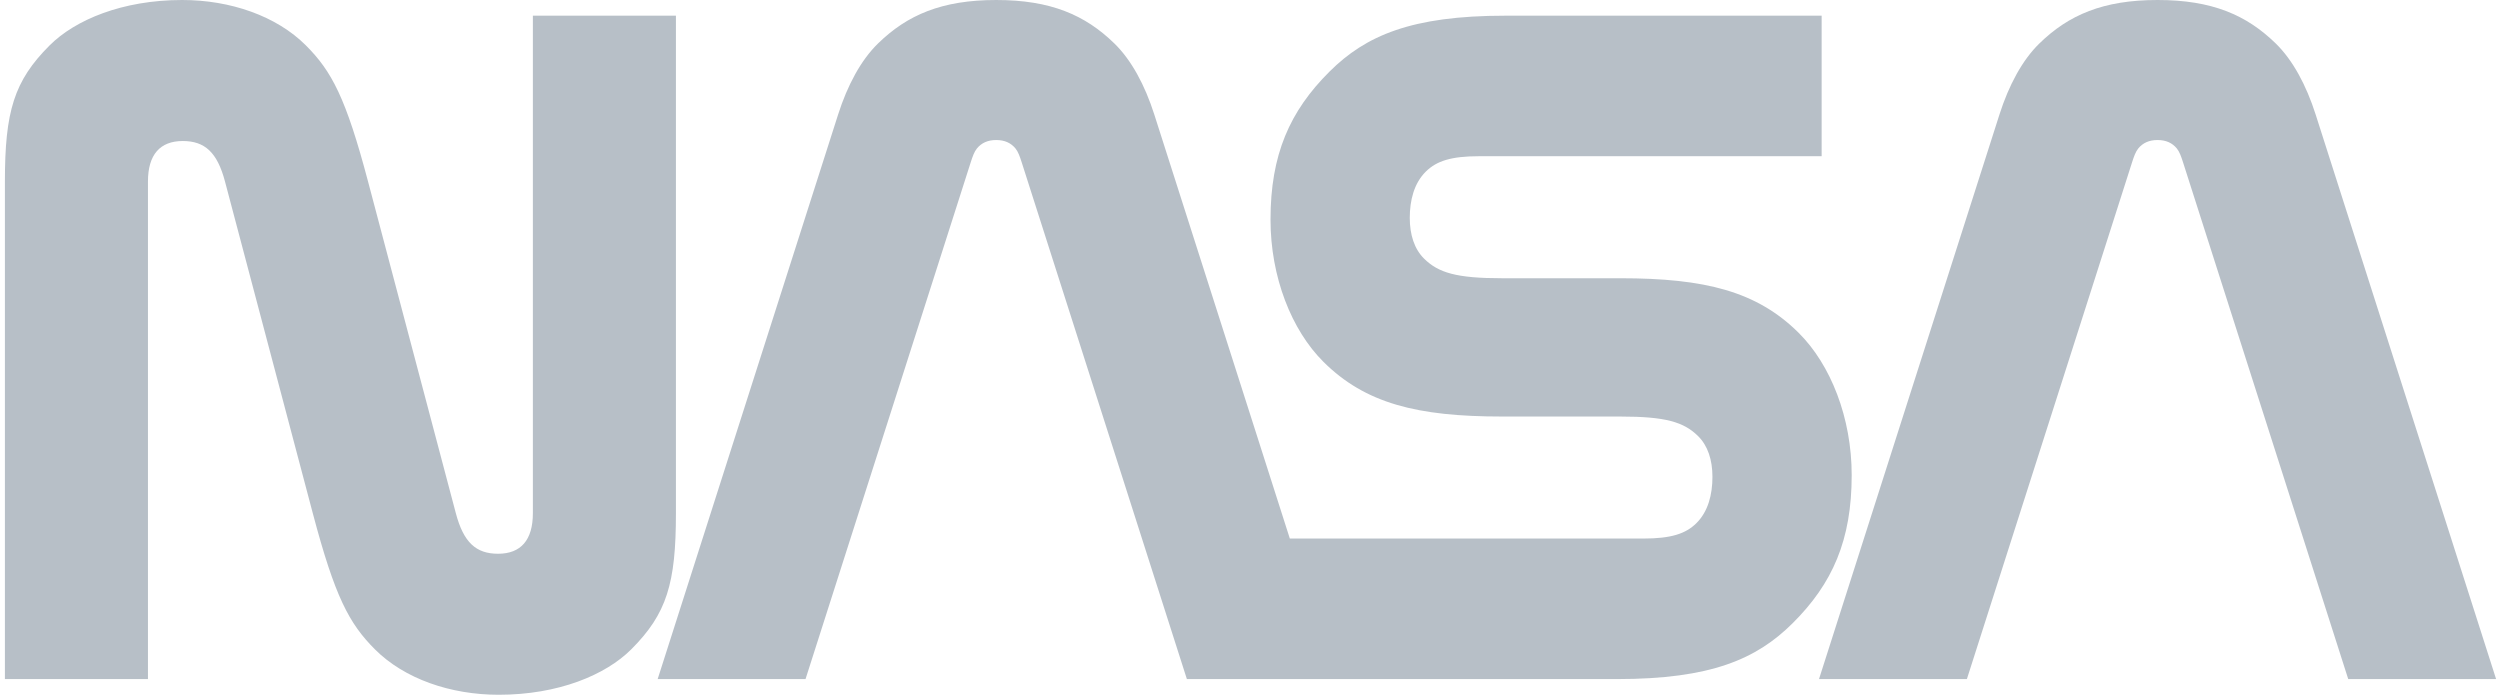
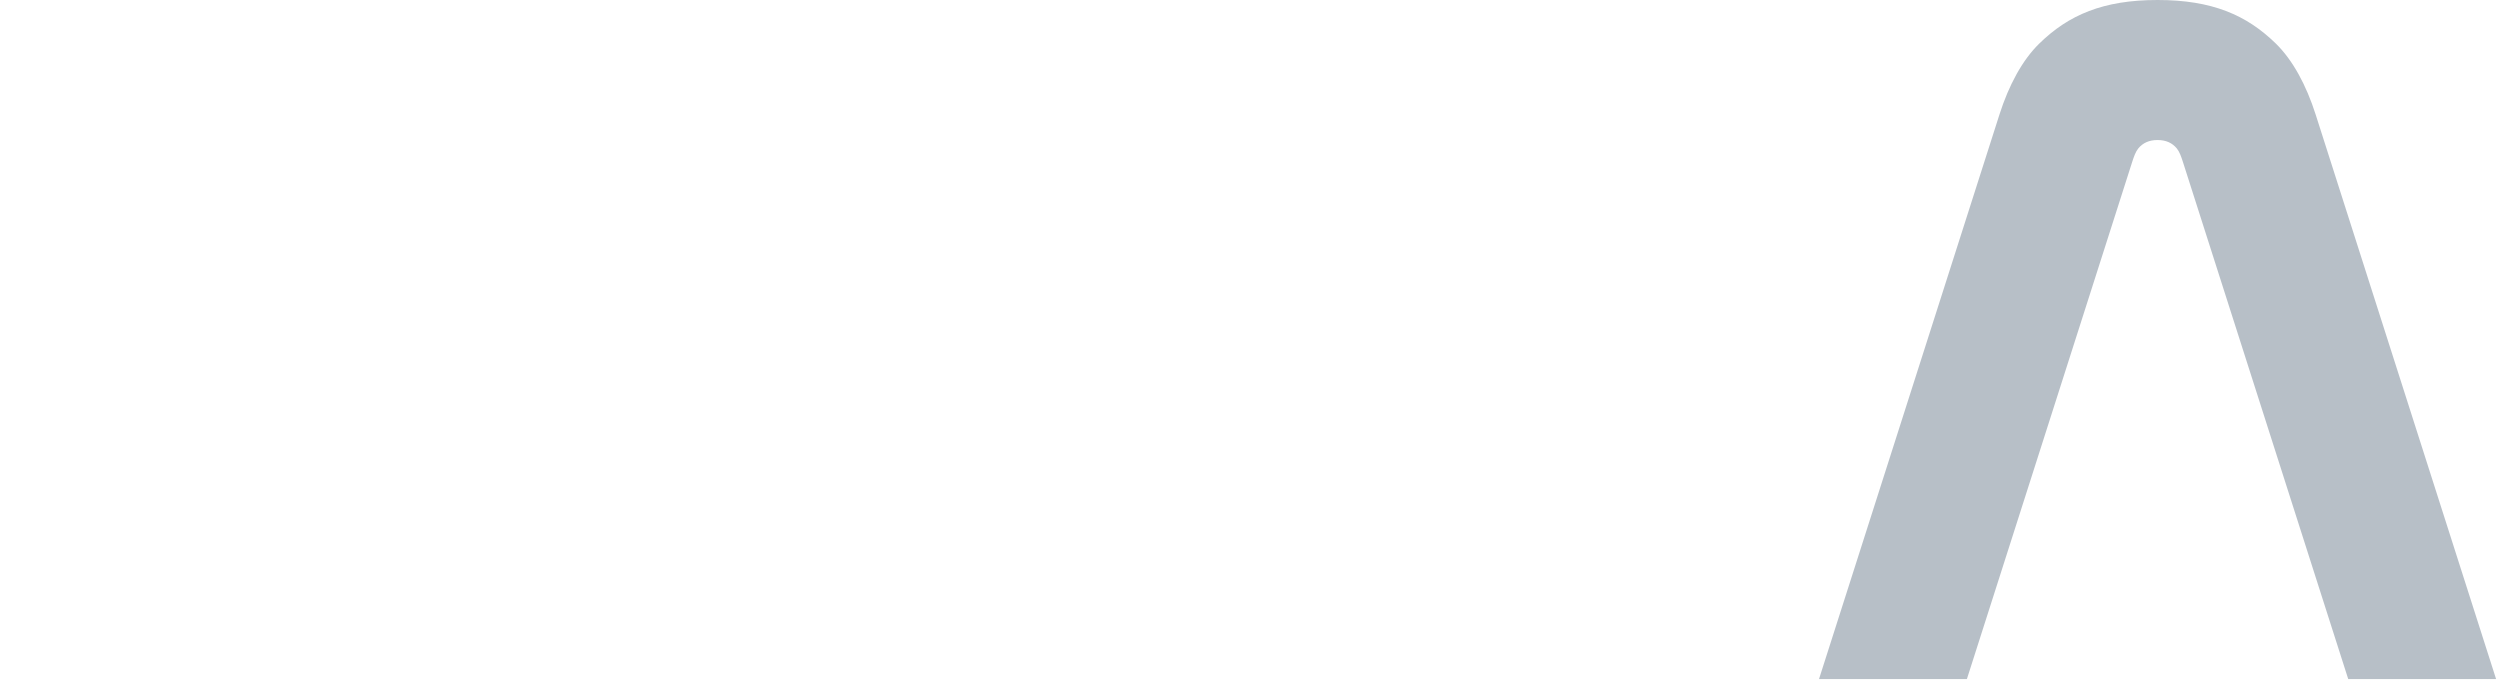
<svg xmlns="http://www.w3.org/2000/svg" fill="none" height="142" viewBox="0 0 510 142" width="510">
  <g fill="#b7bfc7">
-     <path d="m92.991 104.699c1.576 5.961 4.119 8.266 8.613 8.266 4.659 0 7.102-2.799 7.102-8.266v-101.499h29.184v101.499c0 14.307-1.856 20.506-9.11 27.762-5.228 5.229-14.871 9.271-27.047 9.271-9.837 0-19.25-3.256-25.253-9.27-5.263-5.273-8.154-10.689-12.672-27.764l-17.908-67.665c-1.577-5.961-4.119-8.265-8.613-8.265-4.66 0-7.103 2.798-7.103 8.265v101.5h-29.184v-101.5c0-14.306 1.857-20.506 9.111-27.762 5.226-5.227 14.87-9.271 27.047-9.271 9.837 0 19.25 3.257 25.253 9.27 5.263 5.273 8.154 10.689 12.672 27.764z" />
    <path d="m479.038 138.533-33.704-105.437c-.372-1.164-.723-2.152-1.263-2.811-.926-1.127-2.207-1.719-3.931-1.719-1.723 0-3.004.592-3.931 1.719-.539.658-.891 1.646-1.262 2.811l-33.703 105.437h-30.167l36.815-115.177c1.918-6 4.66-11.094 8.139-14.488 5.971-5.821 13.007-8.868 24.11-8.868s18.14 3.047 24.109 8.867c3.479 3.395 6.221 8.488 8.14 14.488l36.814 115.177h-30.166z" />
-     <path d="m329.878 138.533c19.12 0 28.446-4.062 35.814-11.389 8.153-8.105 12.053-16.973 12.053-30.213 0-11.699-4.283-22.535-10.804-29.019-8.526-8.479-19.116-11.151-36.384-11.151l-24.187-.001c-9.242 0-12.925-1.117-15.839-3.98-2.001-1.964-2.939-4.885-2.939-8.328 0-3.559.857-7.074 3.303-9.475 2.171-2.131 5.13-3.109 10.816-3.109h69.903v-28.668h-64.564c-19.12 0-28.445 4.063-35.814 11.389-8.152 8.105-12.053 16.972-12.053 30.212 0 11.701 4.283 22.536 10.804 29.019 8.527 8.479 19.116 11.152 36.384 11.152l24.188.002c9.242 0 12.925 1.115 15.839 3.979 2.001 1.965 2.939 4.885 2.939 8.328 0 3.559-.857 7.074-3.302 9.475-2.172 2.131-5.131 3.109-10.817 3.109h-72.094l-27.651-86.509c-1.918-6-4.66-11.094-8.139-14.488-5.971-5.821-13.007-8.868-24.11-8.868s-18.14 3.047-24.108 8.867c-3.48 3.395-6.221 8.488-8.139 14.488l-36.815 115.177h30.166l33.704-105.437c.372-1.164.723-2.152 1.263-2.811.926-1.127 2.208-1.719 3.931-1.719s3.004.592 3.931 1.719c.54.658.891 1.646 1.262 2.811l33.704 105.437h87.755z" />
  </g>
</svg>